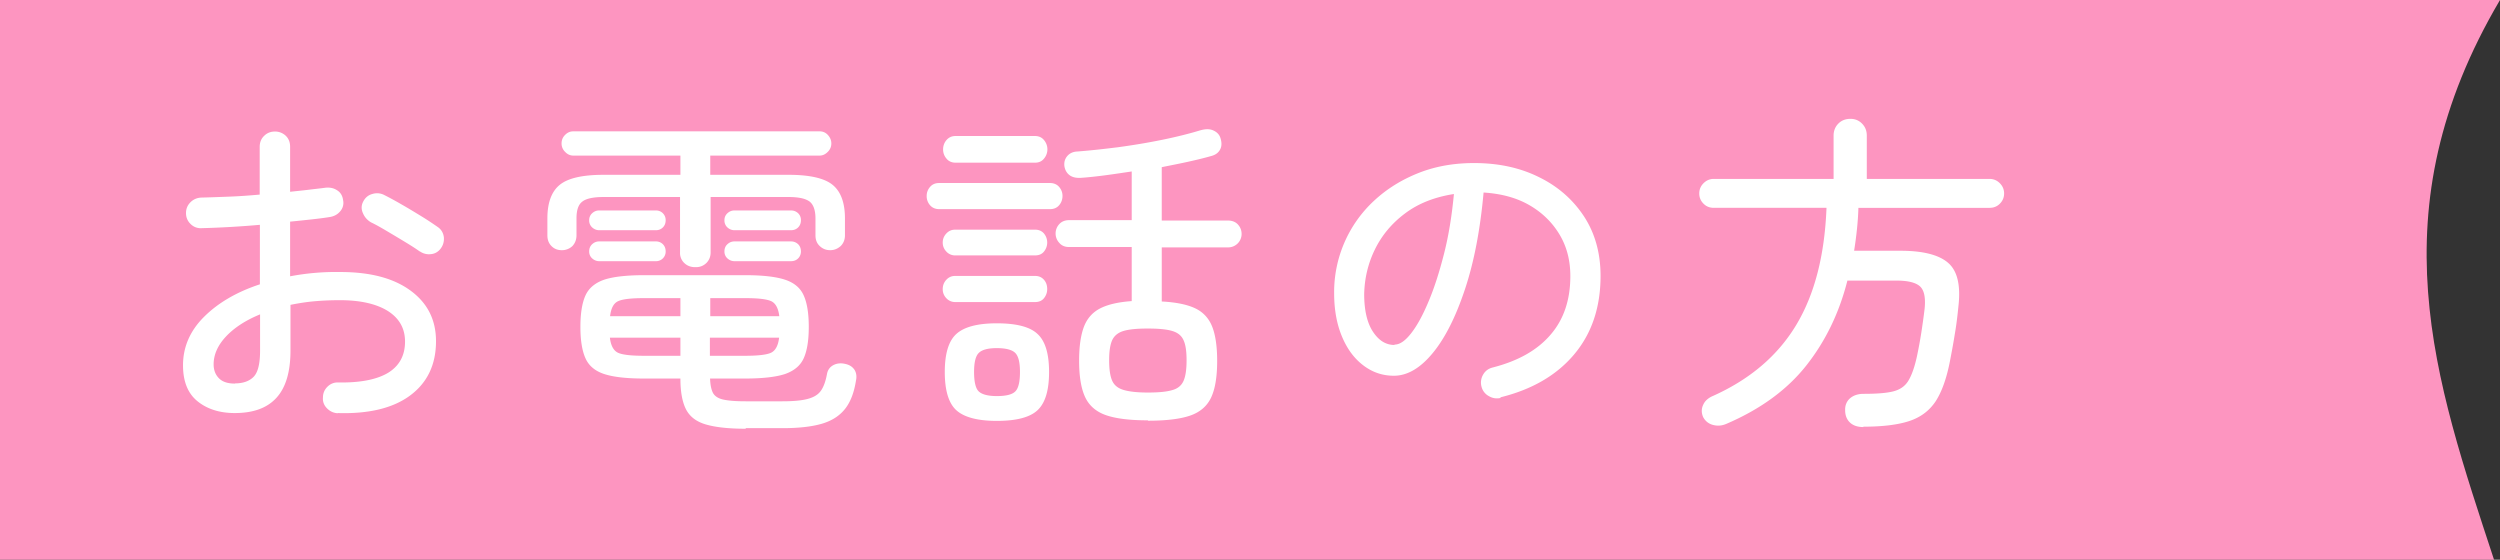
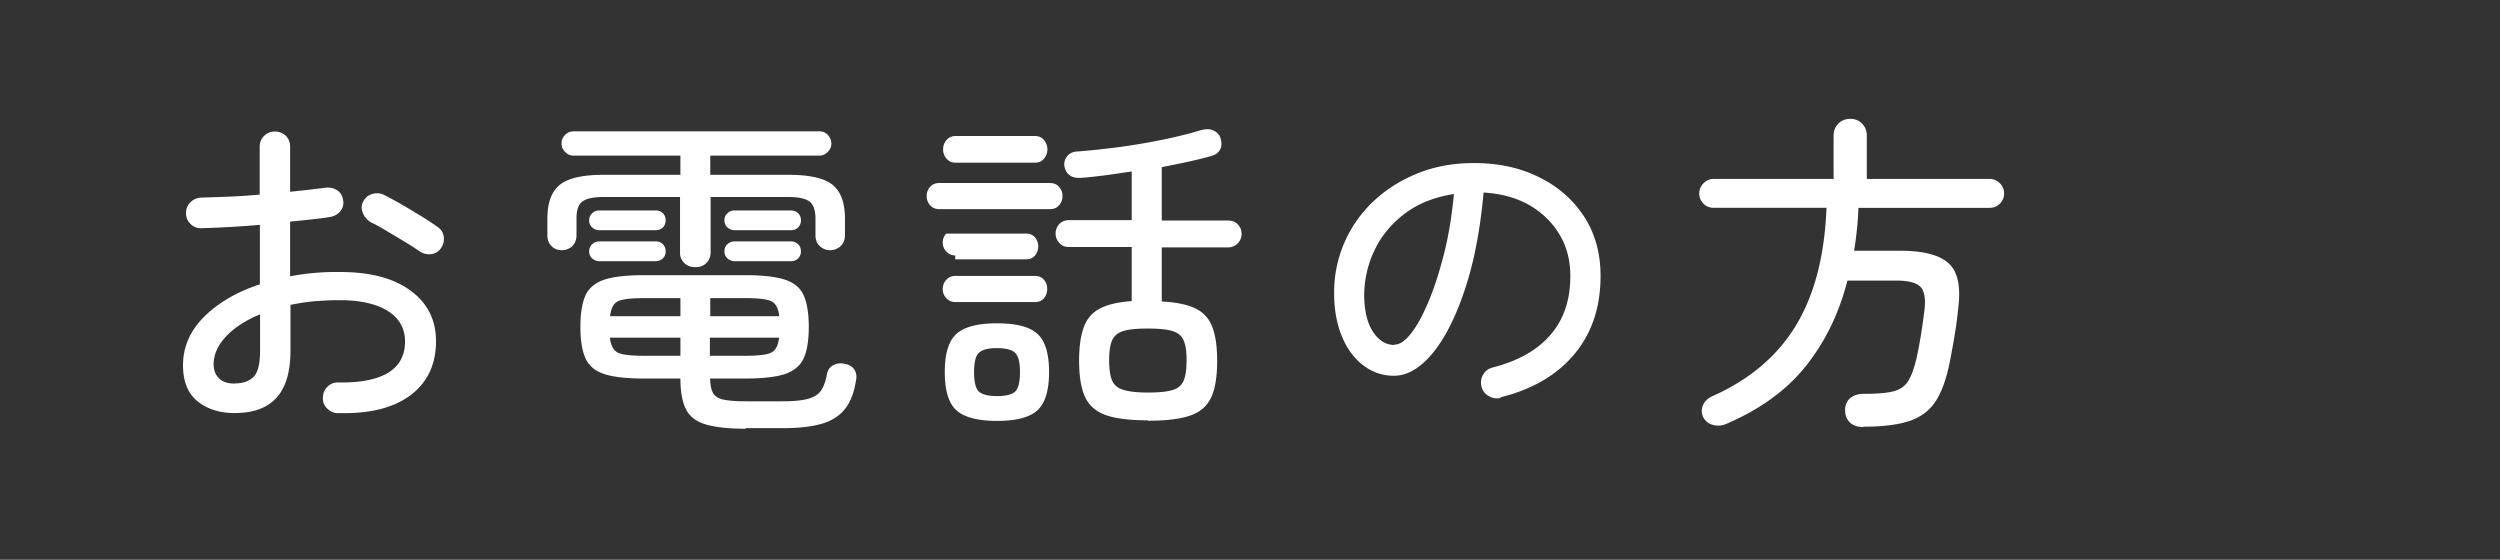
<svg xmlns="http://www.w3.org/2000/svg" id="_レイヤー_2" data-name="レイヤー 2" viewBox="0 0 134 30">
  <rect x="0" y="0" width="134" height="30" fill="#333333" stroke="none" />
  <g id="design">
-     <path d="M134 0H0v30h133.68c-3.17-9.65-6.37-18.66.32-30z" fill="#fd95c0" fill-rule="evenodd" />
-     <path d="M18.11 22.15c-.23-.01-.42-.1-.58-.26s-.24-.36-.22-.58c0-.23.08-.42.24-.58.16-.16.36-.24.58-.23 1.16.02 2.05-.15 2.66-.51.61-.37.92-.93.92-1.68 0-.71-.31-1.25-.92-1.64-.61-.38-1.47-.58-2.57-.58-.48 0-.94.02-1.39.06-.44.04-.86.11-1.26.19v2.45c0 1.14-.25 1.98-.75 2.53s-1.24.82-2.24.82c-.8 0-1.47-.21-1.99-.63-.52-.42-.78-1.06-.78-1.93 0-.97.37-1.84 1.12-2.59s1.75-1.34 3-1.75v-3.19a49.893 49.893 0 01-3.12.18.754.754 0 01-.59-.22c-.17-.16-.25-.36-.25-.59s.08-.42.24-.58c.16-.16.36-.24.58-.25.46-.01.95-.03 1.49-.05s1.09-.06 1.64-.11V7.87c0-.24.08-.44.24-.59.16-.16.36-.23.58-.23s.42.08.58.23c.16.16.23.35.23.59v2.41c.35-.04.68-.07 1-.11s.62-.07.91-.11c.23-.02.43.02.61.14.18.11.29.29.32.53a.68.68 0 01-.15.59c-.14.17-.32.27-.55.31-.3.05-.63.09-.99.13s-.74.08-1.15.12v2.93a13.133 13.133 0 012.69-.23c1.61 0 2.86.33 3.77 1 .91.67 1.36 1.57 1.36 2.71 0 1.26-.47 2.23-1.39 2.91s-2.22.99-3.88.94zm-5.52-1.6c.44 0 .78-.12 1.01-.36.23-.24.34-.71.34-1.4v-1.94c-.78.32-1.39.72-1.83 1.19-.44.47-.66.97-.66 1.49 0 .31.1.56.29.75s.47.28.85.28zm9.91-7.07c-.22-.16-.49-.33-.82-.53-.33-.2-.65-.39-.97-.58-.32-.19-.59-.34-.82-.45-.19-.11-.34-.27-.43-.48-.1-.21-.1-.42 0-.62.11-.22.27-.36.49-.42.22-.07.43-.05.62.04.26.13.58.3.94.51.37.21.73.43 1.09.65.36.22.65.42.88.58.18.13.28.31.31.53.02.22-.03.42-.16.6s-.31.29-.52.31a.84.84 0 01-.61-.15zm14.76.84c-.23 0-.42-.07-.58-.22a.74.74 0 01-.23-.57v-2.97h-4.1c-.54 0-.92.08-1.13.24-.22.16-.32.46-.32.91v.9c0 .24-.08.43-.22.58a.81.81 0 01-.57.22c-.22 0-.4-.07-.55-.22s-.22-.34-.22-.58v-.9c0-.84.22-1.44.66-1.8.44-.36 1.22-.54 2.35-.54h4.12V8.34h-5.74c-.17 0-.32-.07-.44-.2a.613.613 0 01-.19-.45c0-.18.06-.33.19-.46s.27-.19.44-.19h13.2c.17 0 .32.06.44.19s.19.28.19.46c0 .17-.06.32-.19.45s-.27.2-.44.2h-5.86v1.03h4.19c1.14 0 1.93.18 2.37.54.44.36.66.96.66 1.8v.9c0 .24-.08.43-.23.58-.16.14-.34.22-.56.22s-.4-.07-.56-.22-.23-.34-.23-.58v-.9c0-.44-.11-.75-.32-.91-.22-.16-.59-.24-1.13-.24h-4.17v2.97c0 .23-.08.42-.23.57-.16.15-.34.22-.56.22zm2.7 8.66c-.91 0-1.62-.08-2.13-.23-.51-.15-.86-.42-1.06-.81-.2-.39-.3-.94-.3-1.65h-1.94c-.94 0-1.65-.08-2.14-.24s-.83-.44-1.01-.85c-.18-.4-.27-.96-.27-1.68s.09-1.28.27-1.68c.18-.4.52-.68 1.01-.85.49-.16 1.21-.24 2.14-.24h5.4c.94 0 1.65.08 2.14.24.49.16.83.44 1.01.85.18.4.27.96.27 1.68s-.09 1.28-.27 1.68c-.18.4-.52.68-1.01.85-.49.16-1.21.24-2.14.24h-1.87c.01.35.07.61.16.78.1.17.28.29.56.35s.67.09 1.19.09h1.96c.59 0 1.04-.04 1.37-.13s.56-.23.71-.45c.15-.22.25-.52.32-.9.04-.2.15-.36.34-.46.19-.1.41-.12.65-.06.22.05.37.15.48.31.1.16.13.36.08.58-.1.64-.29 1.14-.58 1.51s-.7.64-1.24.8-1.25.24-2.12.24h-1.96zm-7.84-10.64c-.14 0-.27-.05-.38-.15a.499.499 0 01-.16-.39c0-.14.05-.27.16-.37.11-.1.23-.15.38-.15h3.04a.514.514 0 01.52.52c0 .16-.05.29-.15.39-.1.1-.23.15-.37.15h-3.04zm0 1.66c-.14 0-.27-.05-.38-.15a.485.485 0 01-.16-.37c0-.16.05-.29.16-.39.11-.1.23-.15.38-.15h3.04c.14 0 .27.05.37.15.1.1.15.23.15.39a.514.514 0 01-.52.52h-3.04zm.57 2.95h3.78v-.97h-1.94c-.68 0-1.15.05-1.39.16-.25.11-.39.38-.44.81zm1.84 2.12h1.94v-.97h-3.78c.05.43.2.7.44.81s.71.16 1.39.16zm3.53-2.12h3.71c-.05-.43-.2-.7-.44-.81-.25-.11-.71-.16-1.39-.16h-1.87v.97zm0 2.12h1.87c.68 0 1.15-.05 1.39-.16s.39-.38.44-.81h-3.71v.97zm1.31-6.73c-.14 0-.27-.05-.38-.15a.499.499 0 01-.16-.39c0-.14.05-.27.16-.37.11-.1.23-.15.38-.15h3.02c.16 0 .28.05.39.15.1.1.15.22.15.37 0 .16-.05.29-.15.39-.1.1-.23.15-.39.15h-3.02zm0 1.66c-.14 0-.27-.05-.38-.15a.485.485 0 01-.16-.37c0-.16.05-.29.16-.39.11-.1.23-.15.38-.15h3.02c.16 0 .28.05.39.15.1.1.15.23.15.39 0 .14-.05.27-.15.37-.1.1-.23.15-.39.15h-3.02zm10.97-2.79c-.2 0-.37-.07-.49-.21a.731.731 0 01-.18-.5c0-.18.06-.34.18-.48.12-.14.28-.21.49-.21h5.94c.2 0 .37.07.49.21.12.14.18.3.18.48 0 .19-.06.36-.18.5s-.28.21-.49.21h-5.94zm.86 2.48a.63.63 0 01-.48-.21c-.13-.14-.19-.3-.19-.48s.06-.34.19-.48c.13-.14.28-.21.48-.21h4.28c.2 0 .36.07.48.21a.76.76 0 010 .96c-.11.14-.27.21-.48.21H51.2zm0 2.5a.63.63 0 01-.48-.21.68.68 0 01-.19-.48c0-.19.06-.36.19-.5s.28-.21.48-.21h4.28c.2 0 .36.07.48.21s.17.3.17.5c0 .18-.06.34-.17.48-.11.14-.27.21-.48.21H51.2zm.02-7.47c-.2 0-.37-.07-.49-.22a.742.742 0 01-.18-.49c0-.19.06-.36.18-.5s.28-.22.49-.22h4.25c.2 0 .37.07.49.22a.768.768 0 010 .99c-.12.15-.28.22-.49.22h-4.25zm2.21 13.84c-1.04 0-1.77-.2-2.18-.58s-.61-1.07-.61-2.04.2-1.65.61-2.03c.41-.38 1.13-.58 2.18-.58s1.79.19 2.19.58c.41.38.61 1.06.61 2.03s-.2 1.65-.61 2.04-1.14.58-2.19.58zm0-1.33c.49 0 .82-.08.99-.25s.25-.52.25-1.04-.08-.84-.25-1.02c-.17-.17-.5-.26-.99-.26s-.8.09-.97.26c-.17.17-.25.51-.25 1.02s.08.88.25 1.04.49.25.97.25zm8.09 1.3c-.95 0-1.69-.09-2.22-.27-.53-.18-.91-.5-1.13-.96-.22-.46-.33-1.12-.33-1.97 0-.77.09-1.37.26-1.82.17-.44.46-.77.87-.98.41-.21.97-.34 1.69-.39v-2.9H57.3c-.22 0-.39-.07-.52-.22a.738.738 0 010-1.01c.13-.14.31-.21.52-.21h3.36V9.19c-.47.07-.93.14-1.38.2s-.89.11-1.31.14c-.26.02-.48-.02-.64-.14s-.25-.29-.28-.5c-.02-.2.03-.38.16-.53.13-.15.31-.23.54-.24.66-.05 1.39-.13 2.19-.23.8-.11 1.59-.24 2.37-.4.78-.16 1.45-.33 2.01-.5.28-.08.51-.09.71 0s.33.22.39.42c.07.23.07.43-.02.6s-.24.29-.47.35c-.38.11-.8.21-1.25.31-.45.1-.92.19-1.41.29v2.86h3.54c.23 0 .41.07.54.21.13.14.2.31.2.51a.72.72 0 01-.74.72h-3.54v2.9c.76.04 1.35.16 1.78.36.43.2.74.53.92.98.18.45.27 1.07.27 1.85 0 .85-.11 1.51-.33 1.97-.22.46-.6.78-1.13.96-.53.18-1.28.27-2.24.27zm0-1.49c.58 0 1.01-.04 1.31-.13.3-.08.5-.25.61-.5.11-.25.16-.62.16-1.1s-.05-.83-.16-1.07c-.11-.25-.31-.41-.61-.5-.3-.09-.74-.13-1.31-.13s-1 .04-1.3.13-.5.26-.61.5c-.11.25-.16.6-.16 1.07s.05.84.16 1.09c.11.25.31.41.61.5s.73.14 1.3.14zm18.92.29c-.23.05-.44.02-.64-.1a.786.786 0 01-.39-.5.837.837 0 01.08-.64c.11-.2.28-.33.51-.39 1.37-.35 2.4-.93 3.11-1.76.71-.82 1.06-1.87 1.06-3.14 0-.84-.19-1.58-.58-2.23s-.92-1.17-1.61-1.57c-.69-.4-1.51-.62-2.46-.68-.18 1.99-.51 3.72-1 5.19-.49 1.47-1.06 2.61-1.73 3.42s-1.36 1.21-2.08 1.21c-.6 0-1.14-.18-1.63-.55-.49-.37-.87-.88-1.15-1.55s-.42-1.44-.42-2.33a6.672 6.672 0 012.15-4.96c.68-.63 1.47-1.12 2.38-1.48s1.9-.53 2.97-.53c1.31 0 2.47.25 3.49.76 1.02.5 1.82 1.21 2.41 2.11.59.91.88 1.97.88 3.18 0 1.68-.47 3.08-1.41 4.2s-2.26 1.89-3.97 2.31zm-5.69-2.86c.28 0 .57-.2.89-.61.32-.41.63-.98.93-1.7.31-.73.58-1.58.83-2.56s.42-2.05.53-3.2c-1.03.16-1.9.5-2.62 1.04-.71.53-1.25 1.18-1.62 1.94s-.55 1.55-.57 2.38c0 .88.16 1.55.47 2.02.31.47.69.71 1.15.71zm25.12 4.42c-.3 0-.54-.08-.71-.24-.17-.16-.26-.38-.26-.66-.01-.26.08-.48.26-.64.19-.16.43-.24.73-.24.69 0 1.22-.04 1.58-.13s.63-.27.81-.56c.18-.29.34-.73.47-1.33.08-.38.16-.8.23-1.25.07-.45.13-.88.18-1.3.06-.6-.03-1-.26-1.2-.23-.2-.65-.3-1.25-.3h-2.63c-.44 1.74-1.18 3.26-2.21 4.56-1.03 1.3-2.46 2.34-4.28 3.12-.23.1-.46.12-.7.06s-.42-.2-.54-.42c-.1-.23-.1-.45 0-.66.09-.21.27-.37.53-.48 1.98-.89 3.46-2.15 4.45-3.79.99-1.64 1.53-3.73 1.63-6.29h-6.04c-.22 0-.4-.07-.55-.22-.15-.15-.23-.33-.23-.55s.08-.4.23-.55c.15-.15.33-.23.55-.23h6.42V7.27c0-.26.09-.48.26-.65s.39-.25.64-.25.45.08.62.25c.17.17.26.38.26.65v2.32h6.58c.22 0 .4.08.55.23s.23.33.23.55-.08.4-.23.55c-.15.15-.33.22-.55.22h-7.03c-.01.4-.04.79-.08 1.17-.04.38-.09.76-.15 1.13h2.48c1.21 0 2.07.22 2.56.65.5.43.68 1.21.55 2.34-.05.5-.11 1.01-.2 1.52-.08.51-.17.97-.25 1.39-.18.94-.44 1.66-.77 2.17-.34.51-.81.86-1.42 1.06-.61.2-1.43.3-2.45.3z" fill="#fff" />
+     <path d="M18.11 22.15c-.23-.01-.42-.1-.58-.26s-.24-.36-.22-.58c0-.23.08-.42.24-.58.16-.16.36-.24.58-.23 1.16.02 2.05-.15 2.66-.51.61-.37.92-.93.92-1.68 0-.71-.31-1.25-.92-1.64-.61-.38-1.47-.58-2.57-.58-.48 0-.94.02-1.39.06-.44.04-.86.11-1.26.19v2.45c0 1.14-.25 1.98-.75 2.53s-1.24.82-2.24.82c-.8 0-1.47-.21-1.99-.63-.52-.42-.78-1.06-.78-1.93 0-.97.37-1.84 1.12-2.59s1.75-1.34 3-1.75v-3.19a49.893 49.893 0 01-3.12.18.754.754 0 01-.59-.22c-.17-.16-.25-.36-.25-.59s.08-.42.24-.58c.16-.16.36-.24.58-.25.46-.01.95-.03 1.49-.05s1.09-.06 1.64-.11V7.87c0-.24.08-.44.24-.59.16-.16.36-.23.58-.23s.42.08.58.23c.16.16.23.35.23.59v2.41c.35-.04.68-.07 1-.11s.62-.07.91-.11c.23-.02.43.02.61.14.18.11.29.29.32.53a.68.68 0 01-.15.59c-.14.17-.32.27-.55.31-.3.05-.63.09-.99.13s-.74.08-1.15.12v2.93a13.133 13.133 0 012.69-.23c1.61 0 2.86.33 3.77 1 .91.67 1.36 1.57 1.36 2.71 0 1.26-.47 2.23-1.39 2.91s-2.22.99-3.88.94zm-5.52-1.6c.44 0 .78-.12 1.01-.36.23-.24.34-.71.34-1.4v-1.94c-.78.32-1.39.72-1.83 1.19-.44.47-.66.97-.66 1.49 0 .31.1.56.29.75s.47.28.85.28zm9.91-7.07c-.22-.16-.49-.33-.82-.53-.33-.2-.65-.39-.97-.58-.32-.19-.59-.34-.82-.45-.19-.11-.34-.27-.43-.48-.1-.21-.1-.42 0-.62.11-.22.27-.36.49-.42.22-.07.43-.05.62.04.26.13.58.3.94.51.37.21.73.43 1.09.65.36.22.65.42.88.58.18.13.28.31.31.53.02.22-.03.42-.16.6s-.31.29-.52.31a.84.84 0 01-.61-.15zm14.76.84c-.23 0-.42-.07-.58-.22a.74.74 0 01-.23-.57v-2.97h-4.1c-.54 0-.92.08-1.13.24-.22.16-.32.46-.32.91v.9c0 .24-.08.43-.22.58a.81.81 0 01-.57.22c-.22 0-.4-.07-.55-.22s-.22-.34-.22-.58v-.9c0-.84.22-1.44.66-1.8.44-.36 1.22-.54 2.35-.54h4.12V8.34h-5.74c-.17 0-.32-.07-.44-.2a.613.613 0 01-.19-.45c0-.18.06-.33.19-.46s.27-.19.44-.19h13.2c.17 0 .32.06.44.19s.19.28.19.46c0 .17-.06.32-.19.45s-.27.2-.44.2h-5.86v1.03h4.19c1.14 0 1.93.18 2.37.54.44.36.66.96.66 1.8v.9c0 .24-.08.43-.23.58-.16.14-.34.22-.56.22s-.4-.07-.56-.22-.23-.34-.23-.58v-.9c0-.44-.11-.75-.32-.91-.22-.16-.59-.24-1.13-.24h-4.17v2.97c0 .23-.08.42-.23.57-.16.15-.34.22-.56.22zm2.7 8.66c-.91 0-1.62-.08-2.13-.23-.51-.15-.86-.42-1.06-.81-.2-.39-.3-.94-.3-1.65h-1.94c-.94 0-1.65-.08-2.14-.24s-.83-.44-1.01-.85c-.18-.4-.27-.96-.27-1.68s.09-1.28.27-1.68c.18-.4.52-.68 1.01-.85.49-.16 1.21-.24 2.14-.24h5.4c.94 0 1.65.08 2.14.24.49.16.83.44 1.01.85.18.4.27.96.27 1.68s-.09 1.28-.27 1.68c-.18.4-.52.68-1.01.85-.49.16-1.21.24-2.14.24h-1.87c.01.35.07.61.16.78.1.17.28.29.56.35s.67.09 1.19.09h1.96c.59 0 1.04-.04 1.37-.13s.56-.23.71-.45c.15-.22.25-.52.32-.9.04-.2.15-.36.34-.46.19-.1.41-.12.65-.06.22.05.37.15.48.31.1.16.13.36.08.58-.1.64-.29 1.14-.58 1.51s-.7.64-1.24.8-1.25.24-2.12.24h-1.96zm-7.84-10.64c-.14 0-.27-.05-.38-.15a.499.499 0 01-.16-.39c0-.14.05-.27.16-.37.11-.1.23-.15.38-.15h3.04a.514.514 0 01.52.52c0 .16-.05.29-.15.39-.1.1-.23.15-.37.15h-3.04zm0 1.66c-.14 0-.27-.05-.38-.15a.485.485 0 01-.16-.37c0-.16.05-.29.16-.39.11-.1.23-.15.38-.15h3.04c.14 0 .27.05.37.15.1.1.15.23.15.39a.514.514 0 01-.52.52h-3.04zm.57 2.95h3.78v-.97h-1.94c-.68 0-1.15.05-1.39.16-.25.11-.39.38-.44.81zm1.84 2.12h1.94v-.97h-3.78c.05.43.2.7.44.81s.71.16 1.39.16zm3.53-2.12h3.71c-.05-.43-.2-.7-.44-.81-.25-.11-.71-.16-1.39-.16h-1.87v.97zm0 2.12h1.87c.68 0 1.15-.05 1.39-.16s.39-.38.44-.81h-3.71v.97zm1.31-6.73c-.14 0-.27-.05-.38-.15a.499.499 0 01-.16-.39c0-.14.05-.27.16-.37.11-.1.23-.15.38-.15h3.02c.16 0 .28.05.39.15.1.1.15.22.15.37 0 .16-.05.29-.15.39-.1.1-.23.15-.39.15h-3.02zm0 1.66c-.14 0-.27-.05-.38-.15a.485.485 0 01-.16-.37c0-.16.05-.29.16-.39.11-.1.23-.15.38-.15h3.02c.16 0 .28.05.39.15.1.1.15.23.15.39 0 .14-.05.27-.15.37-.1.1-.23.15-.39.15h-3.02zm10.97-2.79c-.2 0-.37-.07-.49-.21a.731.731 0 01-.18-.5c0-.18.06-.34.18-.48.12-.14.28-.21.49-.21h5.94c.2 0 .37.07.49.21.12.14.18.3.18.48 0 .19-.06.36-.18.5s-.28.21-.49.21h-5.94zm.86 2.48a.63.63 0 01-.48-.21c-.13-.14-.19-.3-.19-.48s.06-.34.19-.48h4.28c.2 0 .36.07.48.21a.76.76 0 010 .96c-.11.14-.27.21-.48.21H51.2zm0 2.5a.63.63 0 01-.48-.21.68.68 0 01-.19-.48c0-.19.06-.36.19-.5s.28-.21.48-.21h4.28c.2 0 .36.07.48.21s.17.3.17.5c0 .18-.06.34-.17.48-.11.14-.27.21-.48.21H51.2zm.02-7.47c-.2 0-.37-.07-.49-.22a.742.742 0 01-.18-.49c0-.19.06-.36.18-.5s.28-.22.49-.22h4.25c.2 0 .37.07.49.22a.768.768 0 010 .99c-.12.15-.28.22-.49.22h-4.25zm2.21 13.84c-1.04 0-1.77-.2-2.18-.58s-.61-1.07-.61-2.04.2-1.65.61-2.03c.41-.38 1.13-.58 2.18-.58s1.79.19 2.19.58c.41.38.61 1.06.61 2.03s-.2 1.65-.61 2.04-1.14.58-2.19.58zm0-1.33c.49 0 .82-.08.99-.25s.25-.52.25-1.04-.08-.84-.25-1.02c-.17-.17-.5-.26-.99-.26s-.8.09-.97.26c-.17.17-.25.51-.25 1.02s.08.88.25 1.04.49.25.97.25zm8.09 1.3c-.95 0-1.69-.09-2.22-.27-.53-.18-.91-.5-1.13-.96-.22-.46-.33-1.12-.33-1.97 0-.77.09-1.37.26-1.82.17-.44.46-.77.87-.98.41-.21.97-.34 1.69-.39v-2.9H57.3c-.22 0-.39-.07-.52-.22a.738.738 0 010-1.01c.13-.14.31-.21.52-.21h3.36V9.19c-.47.07-.93.14-1.38.2s-.89.11-1.31.14c-.26.02-.48-.02-.64-.14s-.25-.29-.28-.5c-.02-.2.03-.38.16-.53.13-.15.31-.23.54-.24.66-.05 1.39-.13 2.19-.23.8-.11 1.59-.24 2.37-.4.78-.16 1.45-.33 2.01-.5.28-.08.51-.09.71 0s.33.22.39.42c.07.23.07.43-.02.6s-.24.29-.47.35c-.38.11-.8.21-1.25.31-.45.1-.92.19-1.41.29v2.86h3.54c.23 0 .41.07.54.21.13.14.2.31.2.51a.72.72 0 01-.74.72h-3.54v2.9c.76.04 1.35.16 1.78.36.43.2.74.53.92.98.18.45.27 1.07.27 1.85 0 .85-.11 1.51-.33 1.97-.22.46-.6.78-1.13.96-.53.18-1.28.27-2.24.27zm0-1.49c.58 0 1.01-.04 1.31-.13.3-.08.5-.25.61-.5.11-.25.16-.62.16-1.1s-.05-.83-.16-1.07c-.11-.25-.31-.41-.61-.5-.3-.09-.74-.13-1.31-.13s-1 .04-1.3.13-.5.26-.61.5c-.11.25-.16.6-.16 1.07s.05.84.16 1.09c.11.25.31.41.61.5s.73.14 1.3.14zm18.92.29c-.23.05-.44.02-.64-.1a.786.786 0 01-.39-.5.837.837 0 01.08-.64c.11-.2.28-.33.51-.39 1.37-.35 2.4-.93 3.11-1.76.71-.82 1.06-1.87 1.06-3.14 0-.84-.19-1.58-.58-2.23s-.92-1.17-1.61-1.57c-.69-.4-1.51-.62-2.46-.68-.18 1.99-.51 3.72-1 5.19-.49 1.47-1.06 2.61-1.73 3.42s-1.36 1.21-2.08 1.21c-.6 0-1.14-.18-1.63-.55-.49-.37-.87-.88-1.15-1.55s-.42-1.44-.42-2.33a6.672 6.672 0 012.15-4.96c.68-.63 1.47-1.12 2.38-1.48s1.9-.53 2.97-.53c1.31 0 2.47.25 3.49.76 1.02.5 1.82 1.21 2.41 2.11.59.91.88 1.97.88 3.18 0 1.68-.47 3.08-1.41 4.2s-2.26 1.89-3.97 2.31zm-5.69-2.86c.28 0 .57-.2.89-.61.32-.41.63-.98.93-1.7.31-.73.58-1.58.83-2.56s.42-2.05.53-3.2c-1.03.16-1.9.5-2.62 1.04-.71.53-1.25 1.18-1.62 1.94s-.55 1.55-.57 2.38c0 .88.16 1.55.47 2.02.31.47.69.71 1.15.71zm25.12 4.42c-.3 0-.54-.08-.71-.24-.17-.16-.26-.38-.26-.66-.01-.26.08-.48.26-.64.19-.16.43-.24.73-.24.69 0 1.22-.04 1.58-.13s.63-.27.81-.56c.18-.29.34-.73.47-1.33.08-.38.16-.8.23-1.25.07-.45.13-.88.18-1.3.06-.6-.03-1-.26-1.2-.23-.2-.65-.3-1.25-.3h-2.63c-.44 1.74-1.18 3.26-2.21 4.56-1.03 1.3-2.46 2.34-4.28 3.12-.23.1-.46.12-.7.06s-.42-.2-.54-.42c-.1-.23-.1-.45 0-.66.09-.21.27-.37.53-.48 1.98-.89 3.46-2.15 4.45-3.79.99-1.64 1.53-3.73 1.63-6.29h-6.04c-.22 0-.4-.07-.55-.22-.15-.15-.23-.33-.23-.55s.08-.4.23-.55c.15-.15.33-.23.55-.23h6.42V7.27c0-.26.09-.48.26-.65s.39-.25.64-.25.45.08.62.25c.17.17.26.38.26.65v2.32h6.58c.22 0 .4.08.55.23s.23.33.23.55-.08.4-.23.55c-.15.15-.33.22-.55.22h-7.03c-.01.4-.04.79-.08 1.17-.04.38-.09.76-.15 1.13h2.48c1.21 0 2.07.22 2.56.65.5.43.68 1.21.55 2.34-.05.5-.11 1.01-.2 1.52-.08.51-.17.97-.25 1.39-.18.94-.44 1.66-.77 2.17-.34.51-.81.86-1.42 1.06-.61.2-1.43.3-2.45.3z" fill="#fff" />
  </g>
</svg>